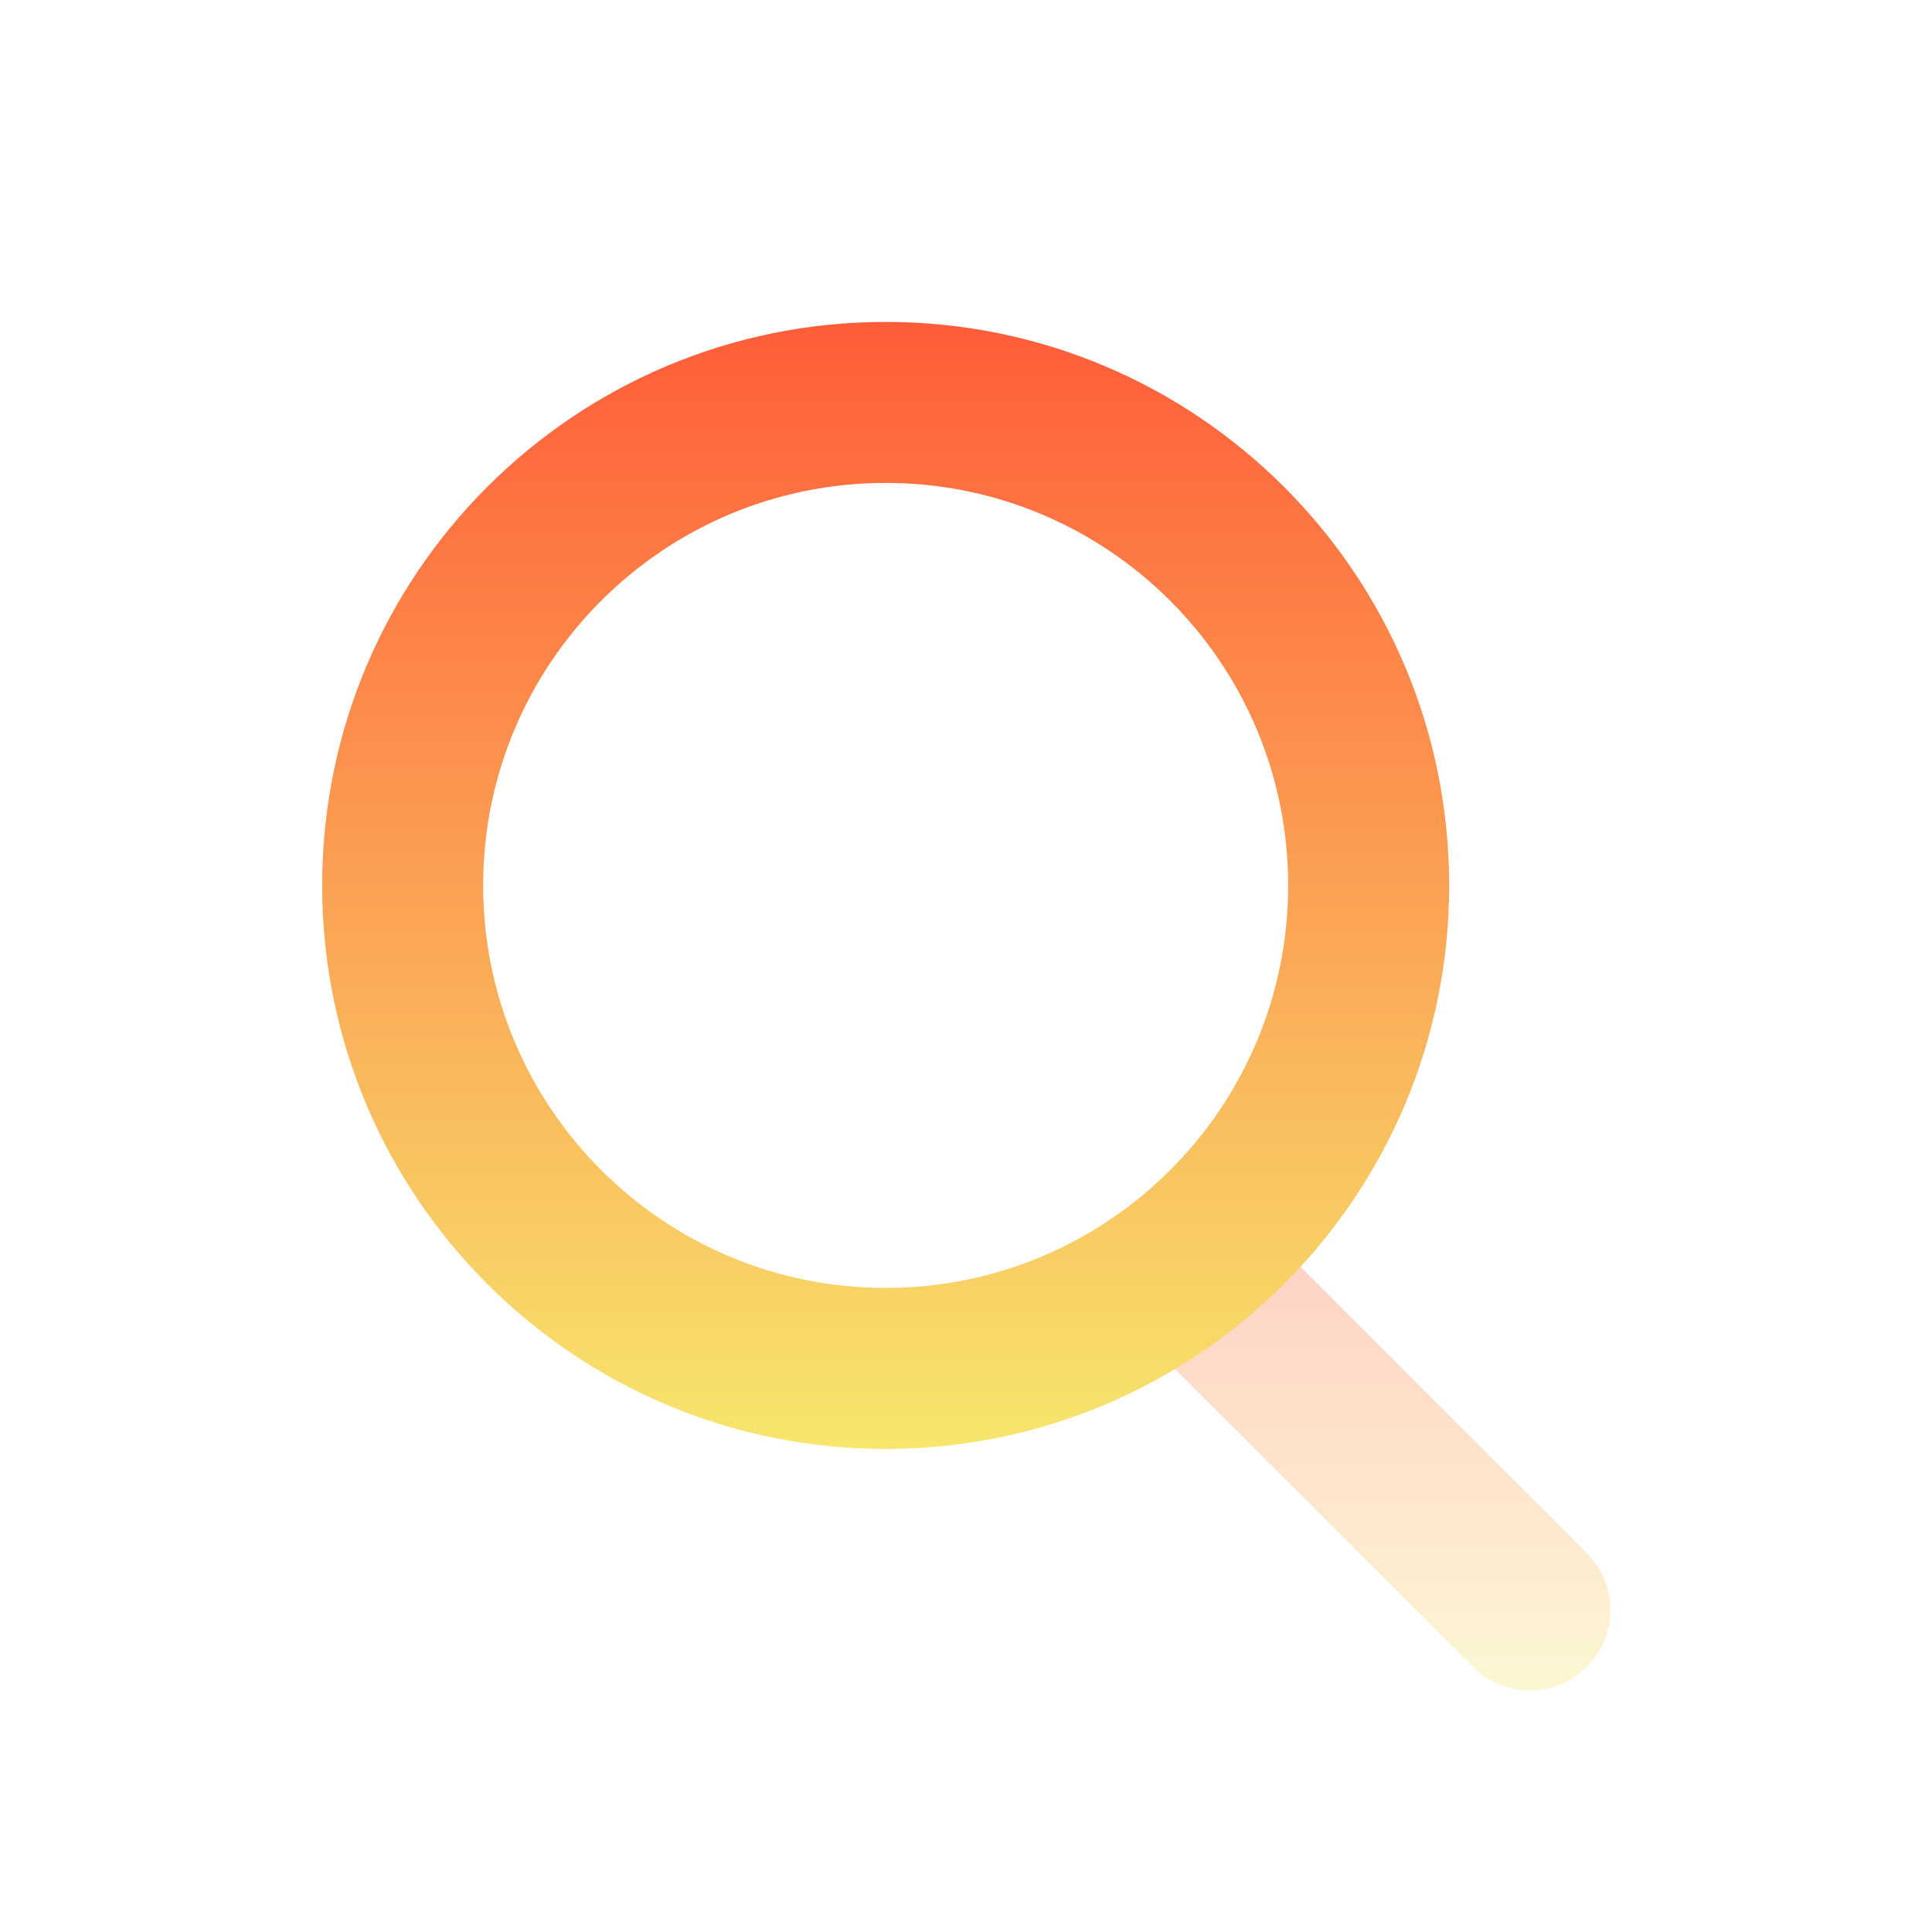
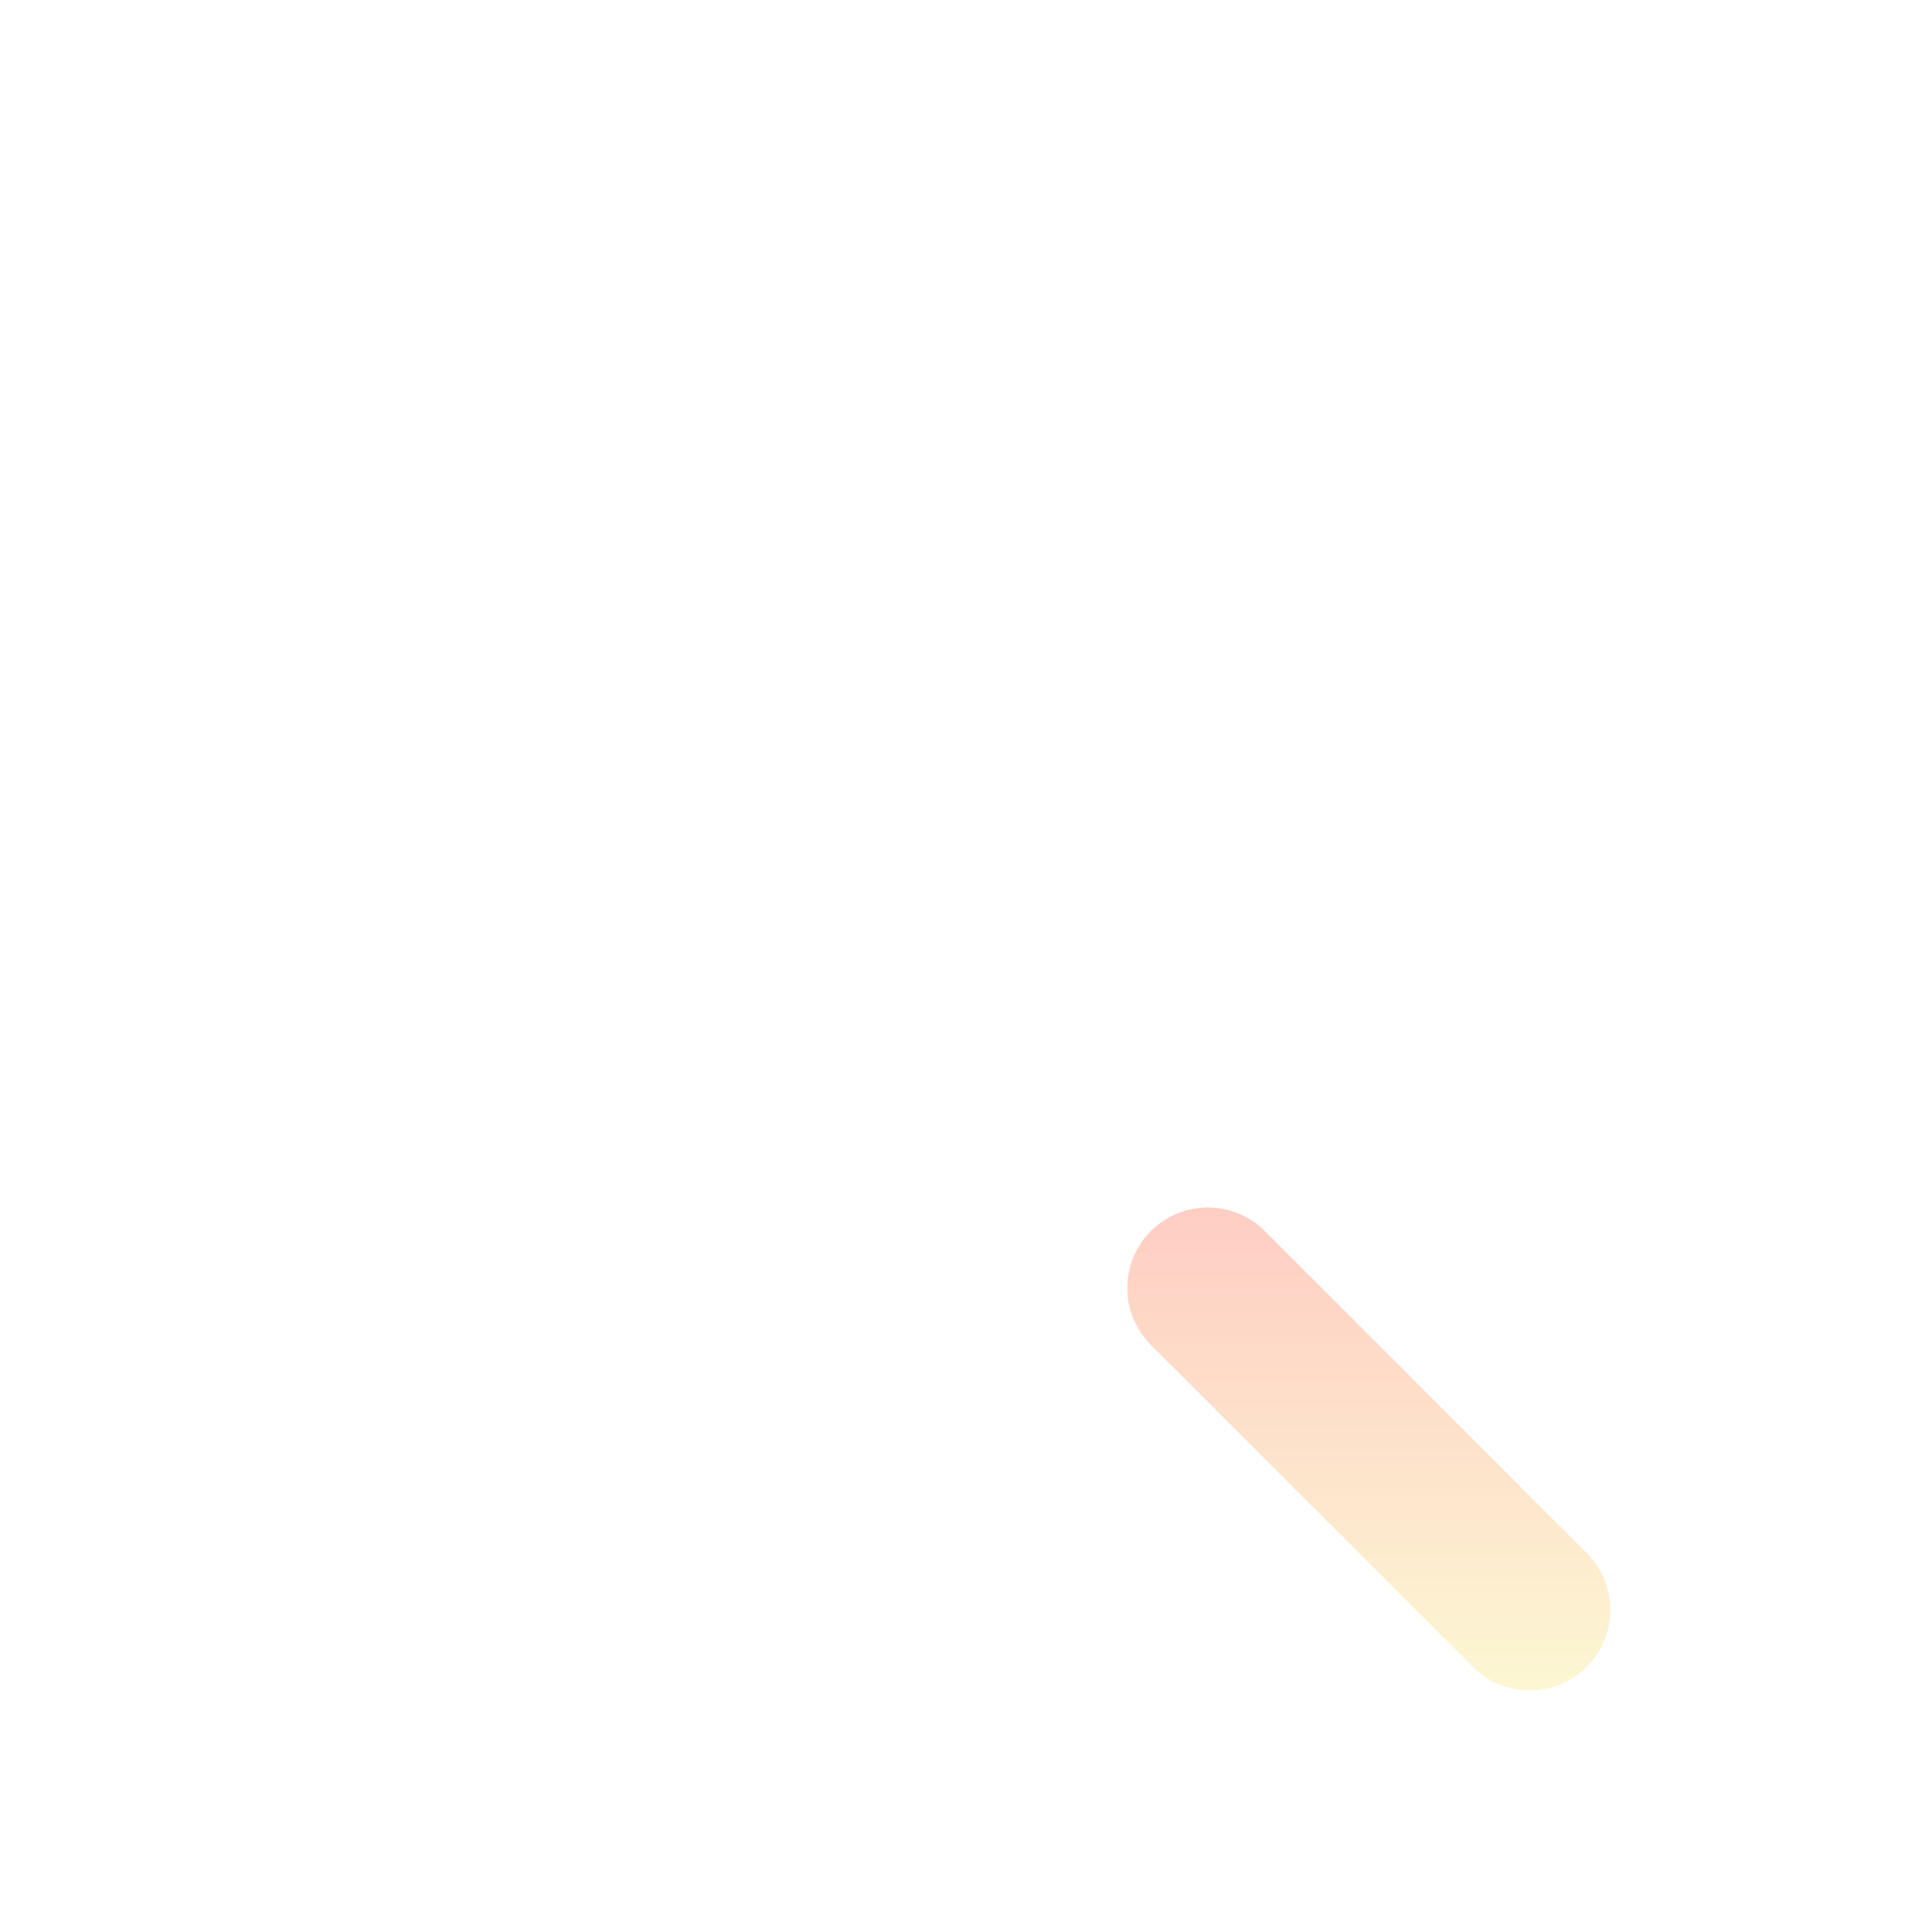
<svg xmlns="http://www.w3.org/2000/svg" width="24" height="24" viewBox="0 0 24 24" fill="none">
  <path opacity="0.3" d="M14.297 16.707C13.906 16.317 13.906 15.683 14.297 15.293C14.687 14.902 15.32 14.902 15.711 15.293L19.711 19.293C20.102 19.683 20.102 20.317 19.711 20.707C19.32 21.098 18.687 21.098 18.297 20.707L14.297 16.707Z" fill="url(#paint0_linear)" />
-   <path d="M11.002 15.999C13.763 15.999 16.002 13.76 16.002 10.999C16.002 8.238 13.763 5.999 11.002 5.999C8.241 5.999 6.002 8.238 6.002 10.999C6.002 13.76 8.241 15.999 11.002 15.999ZM11.002 17.999C7.136 17.999 4.002 14.865 4.002 10.999C4.002 7.133 7.136 3.999 11.002 3.999C14.868 3.999 18.002 7.133 18.002 10.999C18.002 14.865 14.868 17.999 11.002 17.999Z" fill="url(#paint1_linear)" />
  <defs>
    <linearGradient id="paint0_linear" x1="17.004" y1="15" x2="17.004" y2="21" gradientUnits="userSpaceOnUse">
      <stop stop-color="#FF5C39" />
      <stop offset="1" stop-color="#F7E66D" />
    </linearGradient>
    <linearGradient id="paint1_linear" x1="11.002" y1="3.999" x2="11.002" y2="17.999" gradientUnits="userSpaceOnUse">
      <stop stop-color="#FF5C39" />
      <stop offset="1" stop-color="#F7E66D" />
    </linearGradient>
  </defs>
</svg>